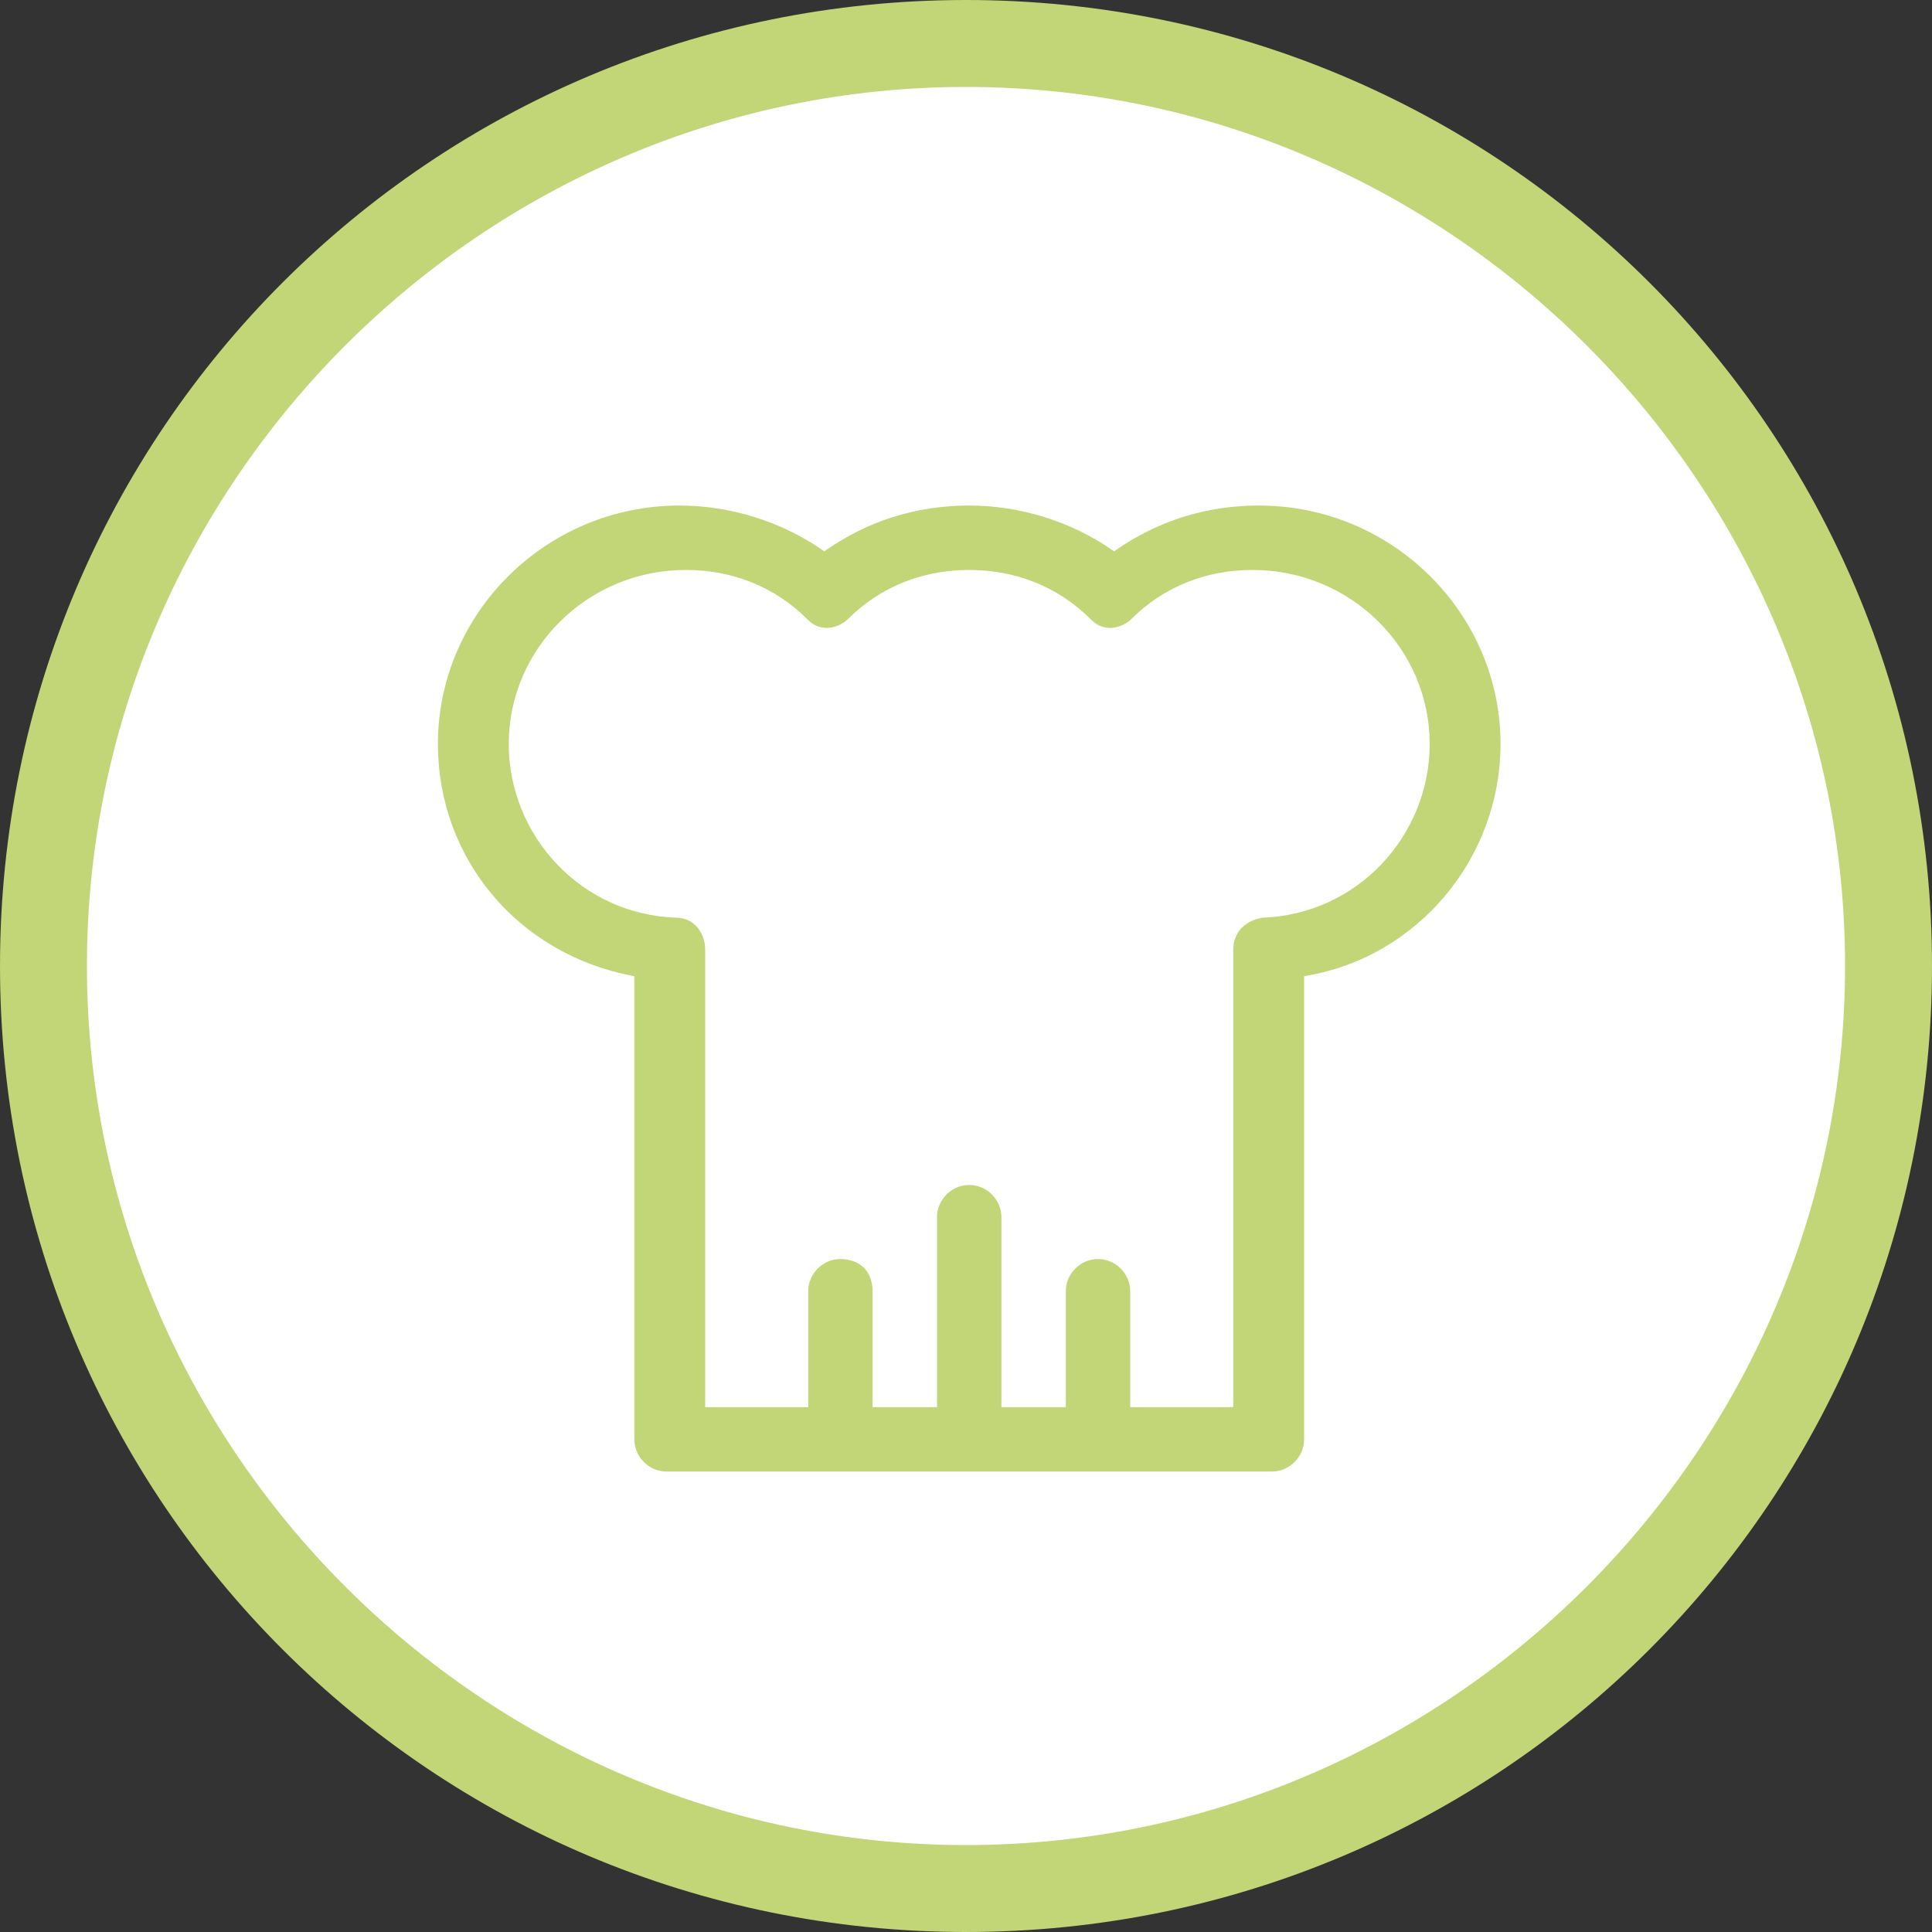
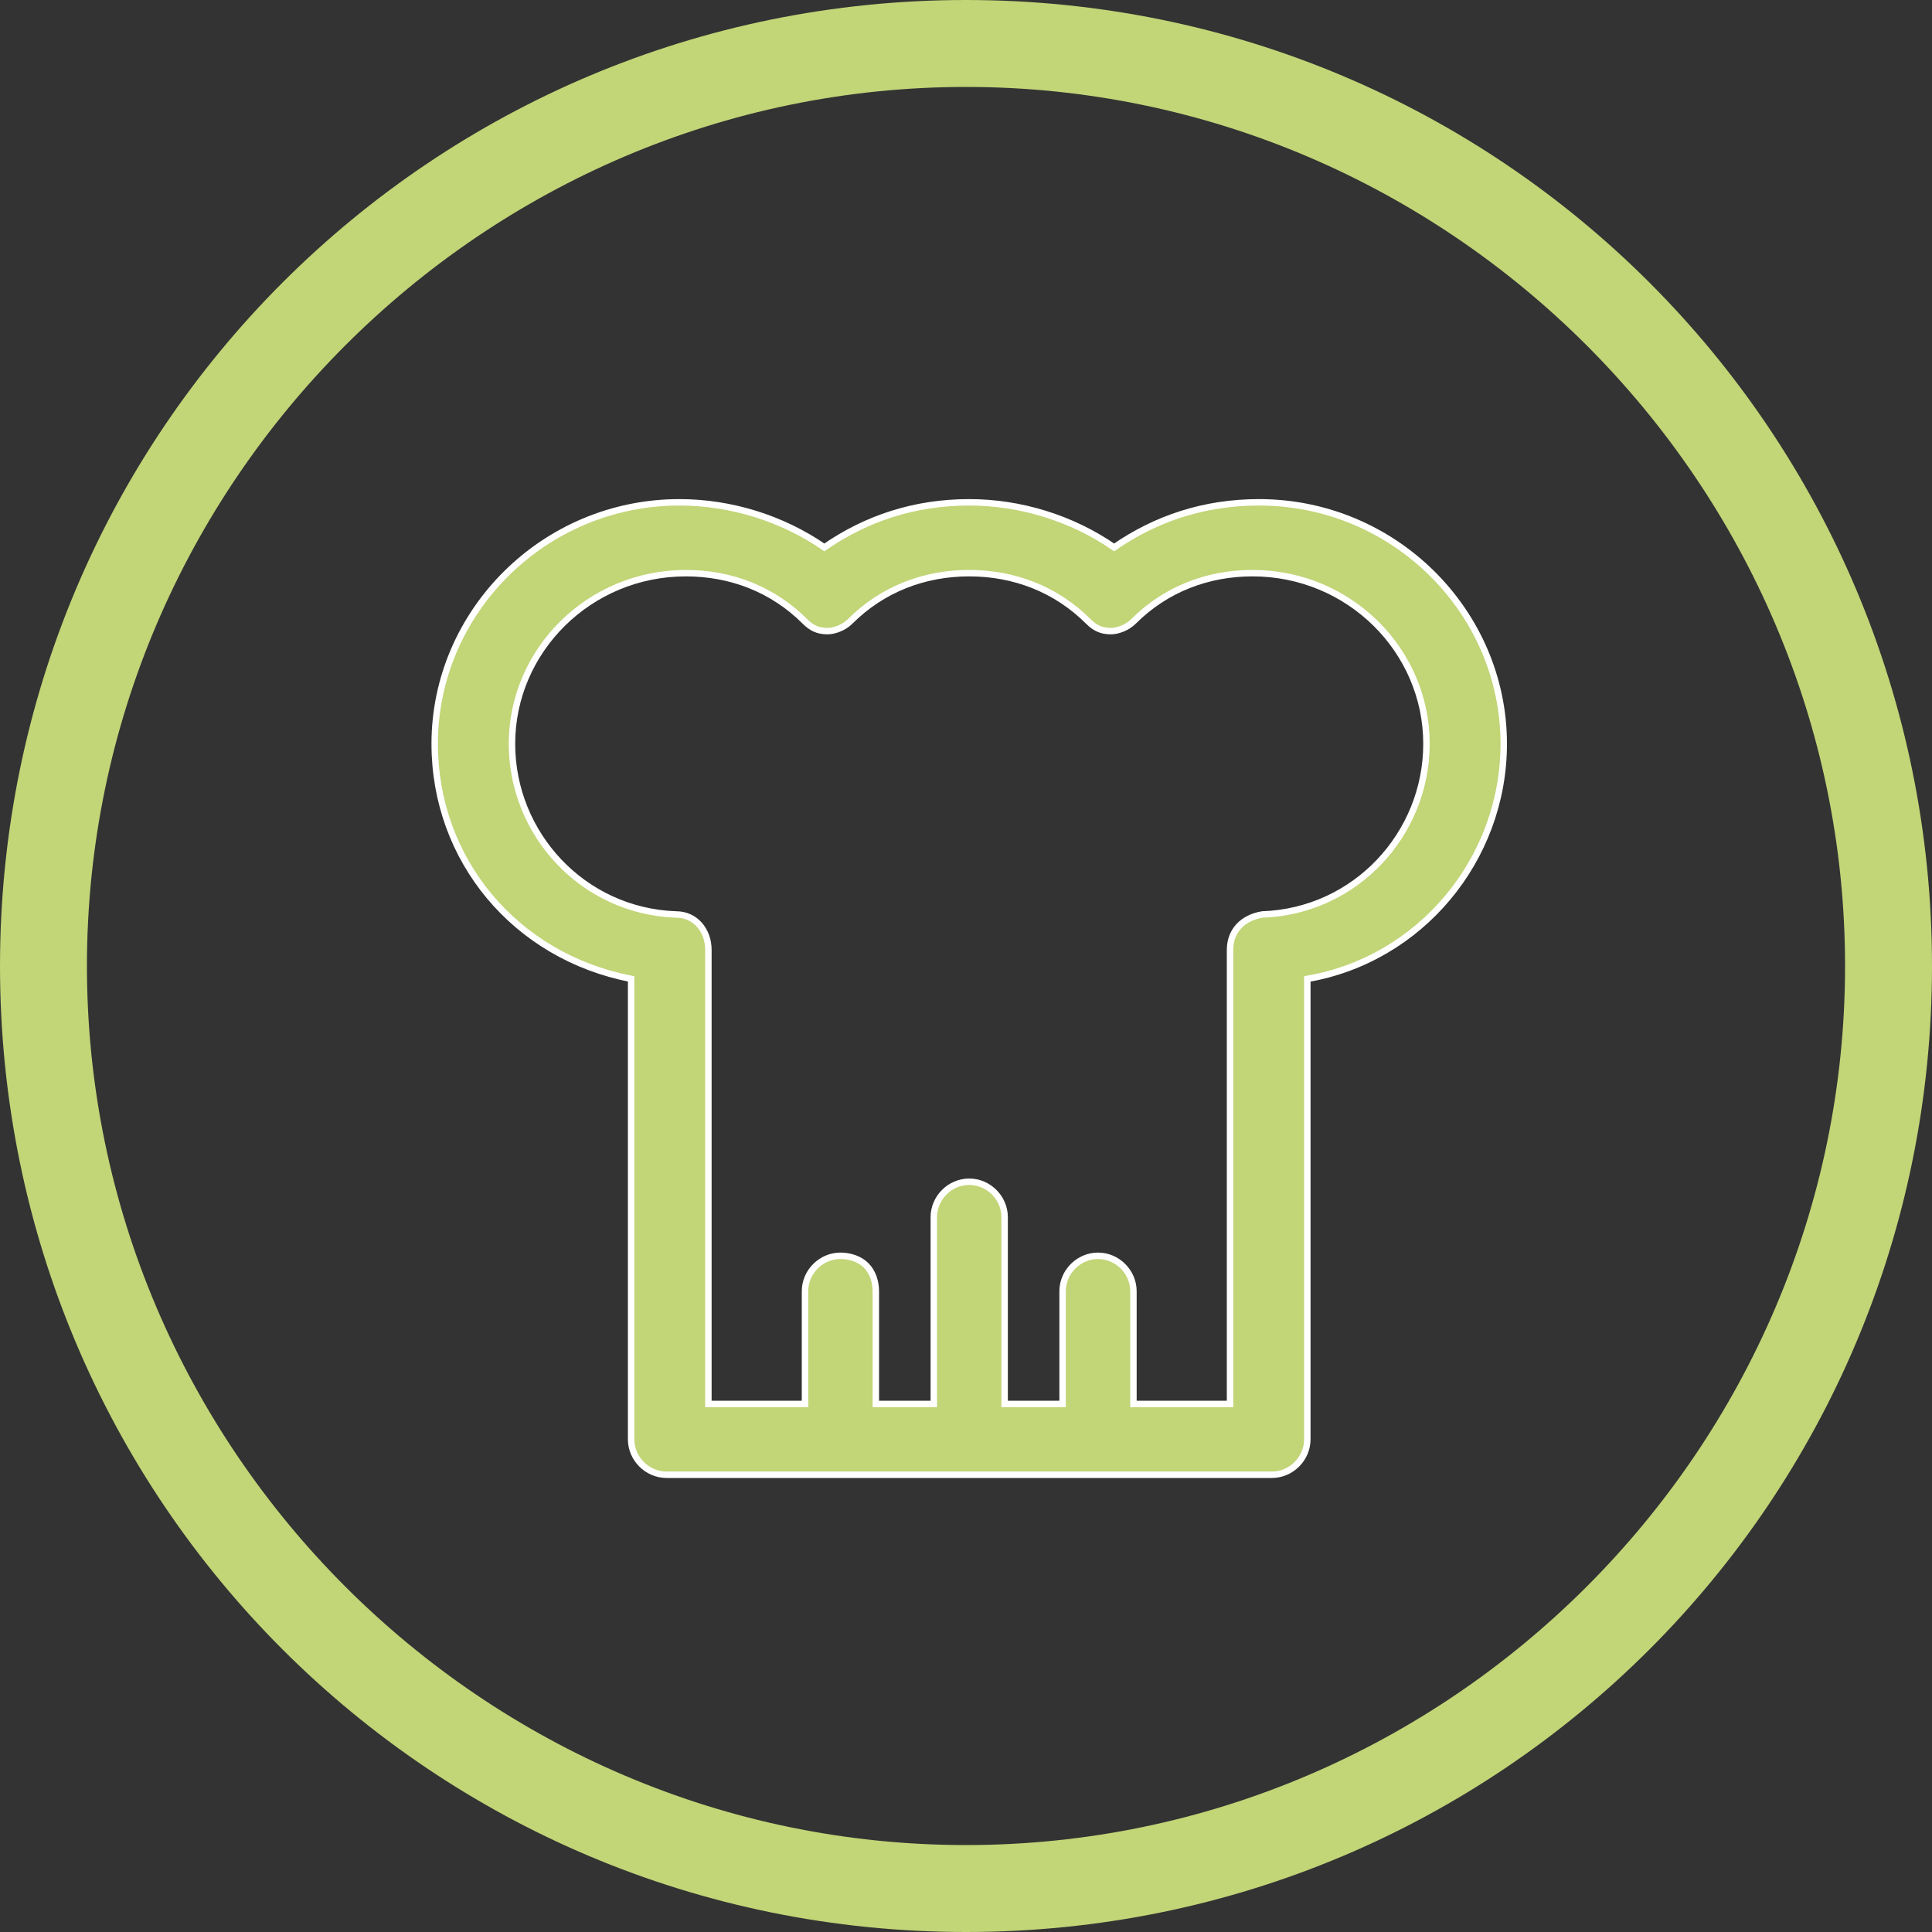
<svg xmlns="http://www.w3.org/2000/svg" version="1.1" x="0px" y="0px" viewBox="0 0 60 60" style="enable-background:new 0 0 60 60;" xml:space="preserve">
  <rect x="0" y="0" width="60" height="60" fill="#333333" stroke="none" />
  <style type="text/css">
	.st0{fill:#FFFFFF;}
	.st1{fill:#C2D577;}
	.st2{fill:#C2D577;stroke:#FFFFFF;stroke-width:0.2;stroke-miterlimit:10;}
	.st3{display:none;}
	.st4{display:inline;}
	.st5{fill:#C2D577;stroke:#FFFFFF;stroke-width:0.4;stroke-miterlimit:10;}
	.st6{fill:#C2D577;stroke:#C2D577;stroke-width:0.3;stroke-miterlimit:10;}
	.st7{fill:#C2D577;stroke:#C2D577;stroke-width:0.4;stroke-miterlimit:10;}
	.st8{fill:none;stroke:#C2D577;stroke-width:2;stroke-linecap:round;stroke-miterlimit:10;}
	.st9{display:inline;fill:none;stroke:#C2D577;stroke-width:2;stroke-miterlimit:10;}
	.st10{fill:#C2D577;stroke:#C2D577;stroke-width:0.5;stroke-miterlimit:10;}
</style>
  <g id="plan31">
    <g>
-       <path class="st0" d="M30,58.6C14.2,58.6,1.4,45.8,1.4,30C1.4,14.2,14.2,1.4,30,1.4c15.8,0,28.6,12.8,28.6,28.6    C58.6,45.8,45.8,58.6,30,58.6z" />
      <path class="st1" d="M30,2.7C45,2.7,57.3,15,57.3,30S45,57.3,30,57.3S2.7,45,2.7,30S15,2.7,30,2.7 M30,0C13.4,0,0,13.4,0,30    s13.4,30,30,30s30-13.4,30-30S46.6,0,30,0L30,0z" />
    </g>
  </g>
  <g id="kochmöglichkeiten">
    <path class="st2" d="M20.7,45.8c-0.6,0-1.1-0.5-1.1-1.1V30.4c-3.6-0.7-6.1-3.7-6.1-7.3c0-4.1,3.4-7.5,7.6-7.5   c1.6,0,3.2,0.5,4.5,1.4c1.3-0.9,2.8-1.4,4.5-1.4c1.6,0,3.2,0.5,4.5,1.4c1.3-0.9,2.8-1.4,4.5-1.4c4.2,0,7.6,3.4,7.6,7.5   c0,3.6-2.6,6.7-6.1,7.3v14.3c0,0.6-0.5,1.1-1.1,1.1H20.7z M38.2,43.6V29.5c0-0.6,0.4-1,1-1.1c2.9-0.1,5.1-2.5,5.1-5.3   c0-2.9-2.4-5.3-5.4-5.3c-1.4,0-2.7,0.5-3.7,1.5c-0.2,0.2-0.5,0.3-0.7,0.3c-0.3,0-0.5-0.1-0.7-0.3c-1-1-2.3-1.5-3.7-1.5   c-1.4,0-2.7,0.5-3.7,1.5c-0.2,0.2-0.5,0.3-0.7,0.3c-0.3,0-0.5-0.1-0.7-0.3c-1-1-2.3-1.5-3.7-1.5c-3,0-5.4,2.4-5.4,5.3   c0,2.8,2.2,5.2,5.1,5.3c0.6,0,1,0.5,1,1.1v14.1H25v-3.5c0-0.6,0.5-1.1,1.1-1.1c0.3,0,0.6,0.1,0.8,0.3c0.2,0.2,0.3,0.5,0.3,0.8v3.5   h1.8v-5.8c0-0.6,0.5-1.1,1.1-1.1c0.6,0,1.1,0.5,1.1,1.1v5.8h1.8v-3.5c0-0.6,0.5-1.1,1.1-1.1h0c0.6,0,1.1,0.5,1.1,1.1v3.5H38.2z" />
  </g>
  <g id="vorlieben" class="st3">
    <g class="st4">
      <g>
-         <path class="st5" d="M30.8,43.1c0,0,0.1-0.1,0.2-0.1c1.1-1,2.2-2,3.5-3.1c0.4-0.4,2.6-2.3,3.2-2.8c2.3-2,3.6-3.3,4.6-4.5     c1.6-1.9,2.3-3.6,2.3-5.7c0-4.2-3-7.4-6.9-7.4c-2.1,0-4.3,1.1-5.7,2.8L30,24.6l-1.8-2.2c-1.4-1.8-3.6-2.8-5.7-2.8     c-3.9,0-6.9,3.2-6.9,7.4c0,2.1,0.7,3.8,2.3,5.7c1,1.2,2.3,2.5,4.6,4.5c0.6,0.5,2.7,2.4,3.2,2.8C26.8,41,27.9,42,29,43     c0.1,0.1,0.2,0.1,0.2,0.1C29.6,43.3,30.4,43.3,30.8,43.1z M28.3,45.2c-0.1-0.1-0.3-0.1-0.4-0.2c-0.2-0.1-0.3-0.2-0.5-0.3     c-1-1-2.1-1.9-3.4-3.1c-0.1-0.1-0.3-0.3-0.6-0.6c-0.2-0.1-0.8-0.7-1-0.9c-0.8-0.7-1.3-1.2-1.6-1.4c-2.4-2.1-3.8-3.5-4.9-4.8     c-1.9-2.3-2.8-4.5-2.8-7.2c0-5.4,4-9.7,9.2-9.7c2.8,0,5.7,1.4,7.6,3.7c1.8-2.3,4.7-3.7,7.6-3.7c5.2,0,9.2,4.3,9.2,9.7     c0,2.6-0.9,4.8-2.8,7.2c-1.1,1.3-2.4,2.7-4.9,4.8c-0.2,0.2-0.7,0.6-1.6,1.4c-0.2,0.1-0.8,0.7-1,0.9c-0.3,0.3-0.5,0.5-0.6,0.6     c-1.3,1.2-2.4,2.1-3.4,3.1c-0.2,0.1-0.3,0.3-0.5,0.4c-0.2,0.1-0.3,0.2-0.4,0.2l0.3-0.1c-1.1,0.6-2.8,0.6-3.8,0L28.3,45.2z" />
-       </g>
+         </g>
    </g>
  </g>
  <g id="allergien" class="st3">
    <g class="st4">
      <g>
        <path class="st6" d="M31.3,32.3c0.8,1.2,1.5,2.5,1.5,4c0,0.7-0.1,1.4-0.3,2.1c-0.5,1.6-1.4,2.9-2.6,4.1c-0.7,0.7-1,0.7-1.6-0.1     c-1.3-1.6-2.3-3.4-2.1-5.6c0-0.5,0.1-1,0.3-1.5c0.7-1.4,1.5-2.8,2.4-4.2c0.4-0.7,1-0.7,1.6,0c0.1,0.1,0.2,0.2,0.3,0.4     C31,31.7,31.2,32,31.3,32.3z M29.2,40.9c2.5-2.4,2.7-6.2,0.4-8.3c-0.6,1.2-1.3,2.3-1.7,3.6C27.4,38,28.2,39.5,29.2,40.9z" />
        <path class="st6" d="M16.9,41.4c-0.3-0.5-0.6-1-0.8-1.5c-0.3-0.6,0-1.1,0.6-1.2c0.5-0.1,1.1-0.2,1.6-0.2c0.9-0.1,1.8-0.1,2.6-0.1     c2.2,0,3.9,1,5.2,2.8c0.5,0.6,0.8,1.3,1.2,2c0.3,0.6,0.2,1.1-0.5,1.3c-1.8,0.7-3.7,0.9-5.6,0.6c-1.3-0.2-2.3-1.1-3.2-2.1     C17.6,42.4,17.2,41.9,16.9,41.4z M25.6,43.3c-0.6-1.5-2-2.9-3.4-3.2c-1.4-0.3-2.8,0-4.3,0c0.8,1.3,1.6,2.5,2.9,3.2     c1,0.5,2.1,0.3,3.1,0.3C24.5,43.5,25,43.4,25.6,43.3z" />
        <path class="st6" d="M12.1,33.8c-0.3-0.5-0.6-1-0.8-1.5c-0.2-0.5,0-0.9,0.5-1.2c0,0,0,0,0,0c2.1-0.3,4.1-0.7,6.2-0.1     c1.4,0.4,2.5,1.3,3.3,2.5c0.4,0.6,0.8,1.3,1.2,2c0.3,0.7,0.1,1.1-0.5,1.3c-1.7,0.6-3.5,0.8-5.3,0.6c-1.5-0.2-2.6-1.1-3.5-2.2     C12.8,34.8,12.4,34.2,12.1,33.8z M13.2,32.4c0,0.1,0,0.1-0.1,0.2c0.7,1.1,1.4,2.2,2.5,2.8c1.6,1,3.3,0.6,5,0.2c0,0,0-0.1,0.1-0.1     c-0.2-0.4-0.5-0.8-0.7-1.2c-0.8-1-1.8-1.9-3.2-2C15.6,32.2,14.4,32.3,13.2,32.4z" />
        <path class="st6" d="M24.4,23.2c0.4-0.3,0.8-0.4,1.1,0c1.2,1.5,2.1,3,2.5,4.9c0.2,1,0.1,1.9-0.3,2.8c-0.6,1.5-1.5,2.8-2.6,3.9     c-0.6,0.6-1,0.6-1.5-0.1c-1.2-1.5-2.1-3.1-2.2-5c0-0.9,0.1-1.8,0.6-2.7c0.6-1.2,1.3-2.3,2-3.4C24,23.6,24.5,23.2,24.4,23.2z      M24.4,33.3c2.5-2.5,2.7-6.2,0.5-8.3c-0.6,1.2-1.3,2.3-1.7,3.5C22.6,30.3,23.4,31.8,24.4,33.3z" />
        <path class="st6" d="M13.2,21.3c0.1-0.6,0.2-1.1,0.3-1.7c0.1-0.6,0.6-0.8,1.1-0.6c0,0,0,0,0,0c1.8,1,3.6,2.1,4.9,3.8     c0.9,1.2,1.1,2.6,1,4.1c-0.1,0.8-0.2,1.6-0.4,2.3c-0.2,0.7-0.6,0.9-1.3,0.7c-1.7-0.6-3.2-1.6-4.5-2.9c-1-1.1-1.3-2.5-1.3-3.9     C13.1,22.5,13.2,21.9,13.2,21.3z M15,20.9c-0.1,0-0.1,0.1-0.2,0.1c-0.2,1.3-0.3,2.5,0.1,3.8c0.6,1.8,2.2,2.6,3.8,3.3     c0,0,0.1,0,0.1,0c0.1-0.4,0.1-0.9,0.2-1.4c0-1.3-0.2-2.6-1.2-3.5C16.9,22.3,15.9,21.7,15,20.9z" />
      </g>
      <path class="st6" d="M48.4,24.3C48.3,23.1,48,22,47.2,21c-0.8-1-1.7-1.5-3-1.5c-0.6,0-1.1,0-1.9,0c0.1-1,0.2-1.9,0.3-2.8    c0.1-0.7-0.1-1-0.8-1.1c-0.2,0-0.4-0.1-0.7-0.1c-4.7-0.3-9.4-0.5-14.1-0.7c-0.3,0-0.8,0.1-1,0.4c-0.2,0.2,0,0.7,0.1,1    c0.7,1.4,1.2,2.9,1.2,4.5c0,0.6,0,1.2-0.1,1.8c-0.4,0.7,1.3,3.3,1.4,1.4c0.1-0.9,0.2-1.9,0.2-2.8c0-1.3-0.4-2.6-0.6-3.8    c0-0.2-0.1-0.5-0.2-0.7c0.5,0,1,0,1.5,0c3.6,0.2,7.1,0.4,10.7,0.6c0.6,0,0.8,0.2,0.7,0.8c-0.1,1-0.1,1.9-0.1,2.9    c0,0.6-0.2,0.7-0.7,0.7c-2.6,0-5.1,0-7.7,0c-0.9,0-1.1,0.2-1.2,1.1c-0.1,1.3-0.4,2.6-0.7,3.8c-0.3,1,0.6,2.7,1.1,1.6    c0.5-1.4,0.8-2.9,1-4.3c0.1-0.6,0.3-0.7,0.8-0.7c2.3,0,4.6,0,6.9,0c0.5,0,0.7,0.1,0.8,0.6c0.3,2.4,1.1,4.8,2,7    c1.6,4,0.9,7.8-1.6,11.2c-0.3,0.4-0.8,0.7-1.3,0.7c-2.2,0.2-4.5,0.4-6.7,0.5c-0.4,0-0.7,0-1.1,0c-1.3-0.3-2.1,1.4-0.9,1.5    c2.8,0.3,5.7,0.2,8.5-0.3c0.8-0.1,1.8-0.4,2.3-0.9c2.5-2.9,3.6-6.3,3-10.2c-0.1-0.7-0.2-1.3-0.4-2c0.3,0,0.5,0,0.7,0    c2.1,0,3.1-0.7,3.2-2.8C48.9,26.9,48.6,25.6,48.4,24.3z M45.4,29.5c-1.2,0-1.2,0-1.6-1.1c-0.8-2.1-1.2-4.3-1.4-6.6    c0-0.5,0.1-0.7,0.6-0.7c0.2,0,0.4,0,0.6,0c1.9,0,2.8,0.8,3.1,2.6c0.2,1.1,0.4,2.2,0.6,3.3c0,0.1,0,0.2,0,0.3    C47.4,28.8,47.1,29.7,45.4,29.5z" />
    </g>
  </g>
  <g id="stoffwechsel" class="st3">
    <g class="st4">
      <g>
        <path class="st7" d="M33.4,44.6c-0.4,0-0.7-0.3-0.7-0.7c0-0.3,0.2-0.6,0.5-0.7c7-2,11.2-9.2,9.4-16.3c-0.1-0.4,0.1-0.8,0.5-0.9     c0.4-0.1,0.8,0.1,0.9,0.5c0,0,0,0,0,0.1c2,7.8-2.6,15.8-10.4,18C33.5,44.6,33.5,44.6,33.4,44.6z" />
        <path class="st7" d="M39.5,21c-0.2,0-0.3-0.1-0.5-0.2c-5.2-5.1-13.6-5.1-18.8,0c-0.3,0.3-0.7,0.3-1,0c-0.3-0.3-0.3-0.7,0-1     c0,0,0,0,0,0c5.8-5.7,15-5.7,20.8,0c0.3,0.3,0.3,0.7,0,1C39.9,20.9,39.7,21,39.5,21z" />
        <path class="st7" d="M25.9,44.6c-0.1,0-0.1,0-0.2,0c-7.8-2.2-12.4-10.2-10.4-18c0.1-0.4,0.5-0.6,0.9-0.5c0.3,0.1,0.5,0.5,0.5,0.8     C14.9,34,19,41.3,26.1,43.2c0.4,0.1,0.6,0.5,0.5,0.9C26.5,44.4,26.2,44.6,25.9,44.6z" />
        <path class="st7" d="M34,21.7c-0.4,0-0.7-0.3-0.7-0.7c0-0.4,0.3-0.7,0.7-0.7l0,0l4.9-0.6l-0.6-4.9c0-0.4,0.2-0.7,0.6-0.8     c0.4,0,0.7,0.2,0.8,0.6l0.7,5.6c0,0.4-0.2,0.7-0.6,0.8L34,21.7L34,21.7z" />
        <path class="st7" d="M38.7,46.6c-0.1,0-0.2,0-0.2,0l-5.3-2c-0.4-0.1-0.6-0.5-0.4-0.9c0,0,0,0,0,0l2-5.3c0.2-0.4,0.6-0.5,0.9-0.3     c0.3,0.1,0.5,0.5,0.4,0.8l-1.7,4.6l4.6,1.7c0.4,0.1,0.6,0.5,0.4,0.9C39.3,46.4,39,46.6,38.7,46.6L38.7,46.6z" />
        <path class="st7" d="M19.3,32c-0.2,0-0.4-0.1-0.6-0.3l-2.9-4l-4,2.9c-0.3,0.2-0.7,0.2-1-0.1c-0.2-0.3-0.2-0.7,0.1-1c0,0,0,0,0,0     l4.5-3.3c0.3-0.2,0.8-0.2,1,0.2c0,0,0,0,0,0l3.3,4.5c0.2,0.3,0.2,0.8-0.1,1C19.6,32,19.5,32,19.3,32z" />
      </g>
      <g>
        <g>
-           <line class="st8" x1="25.7" y1="25.8" x2="34.7" y2="34.8" />
-         </g>
+           </g>
        <g>
-           <line class="st8" x1="34.7" y1="25.8" x2="25.7" y2="34.8" />
-         </g>
+           </g>
      </g>
    </g>
  </g>
  <g id="kalorienbedarf" class="st3">
    <path class="st9" d="M42.3,31.5c-0.2-2.6-1-4.4-1.6-5.5c-0.7-1.1-1.3-0.3-1.4,0.3c-0.7,5.8-5.8,8.7-7.6,7.4c-2.9-1.9,0-4.9,0-4.9   c2.6-3.2,3.3-4.6,3.5-7.8c0.1-3.7-2.3-6.7-4.1-8.4c-1-0.9-1.8,0-1.9,0.6c-0.6,4.1-3,5.7-4.7,7.4c-0.3,0.3-2.2,1.9-2.3,2l0,0   c-2.7,2.2-4.4,5.7-4.4,9.4c0,2.7,0.8,5.1,2.3,7.1l0,0c0,0,0.2,0.3,0.5,0.7c0.9,1.2,2.1,2.1,3.4,2.9c1.5,1,3.5,1.7,6,1.7   c0,0,0.1,0,0.1,0c0.1,0,0.1,0,0.2,0c0,0,0.1,0,0.1,0c0.4,0,0.8,0,1.2-0.1l0,0c0.2,0,0.5-0.1,0.7-0.1c0,0,0.1,0,0.1,0   c0.7-0.1,1.3-0.3,2-0.5c0,0,0.1,0,0.1,0l0,0c3.5-1.4,6.3-4.3,7.4-8l0,0l0,0c0.3-1.1,0.5-2.3,0.5-3.5C42.3,32,42.3,31.7,42.3,31.5z" />
  </g>
  <g id="wissenschaftlich" class="st3">
    <g class="st4">
      <path class="st10" d="M42,24.7c1.1-1,2.8-0.5,3.2,0.9c0.2,0.7,0,1.5-0.5,2c-1.1,1-2.8,0.5-3.2-0.9C41.3,26,41.5,25.2,42,24.7z     M27.3,43.2c-0.4-1-1.7-1.4-2.5-0.7c-0.5,0.4-0.7,1.2-0.5,1.8c0.4,1,1.7,1.4,2.5,0.7C27.3,44.7,27.5,43.9,27.3,43.2z M32,28.6    c-0.8-1.4-2.6-1.9-3.9-1.1s-1.9,2.6-1.1,3.9c0.8,1.4,2.6,1.9,3.9,1.1C32.3,31.7,32.8,29.9,32,28.6z M35.4,40.3    c-1.4,4.1-3.5,6.7-5.9,6.7c-0.8,0-1.6-0.3-2.3-0.8c0.4-0.2,0.6-0.5,0.9-0.8c0.5,0.3,1,0.5,1.5,0.5c1.9,0,3.6-2.3,4.8-5.8    c-1.6-0.4-3.2-1-4.8-1.7c-1.7,0.7-3.3,1.3-4.8,1.7c0.1,0.4,0.3,0.8,0.4,1.2c-0.2,0-0.5,0.1-0.7,0.3c-0.1,0.1-0.3,0.2-0.3,0.2    c-0.2-0.5-0.4-0.9-0.5-1.4c-4.3,0.8-7.5,0.2-8.8-1.9c-1.2-2.1,0-5.3,2.8-8.5c-0.4-0.4-0.7-0.8-1-1.2c-0.4-0.6-0.8-1.1-1.1-1.6    c-1.3-2.2-1.5-4.2-0.7-5.6c0.5-0.8,1.2-1.4,2.2-1.7c0,0.4,0,0.8,0.2,1.2c-0.6,0.3-1.2,0.7-1.5,1.2c-0.8,1.3-0.2,3.5,1.7,6    c0.3,0.4,0.6,0.7,0.9,1.1c1.1-1.1,2.4-2.2,3.9-3.3c0.2-1.8,0.5-3.4,0.9-5c-0.5-0.1-0.9-0.2-1.4-0.2c-0.1,0-0.1,0-0.2,0    c0.1-0.3,0.1-0.6,0.1-0.9c0.1-0.1,0.1-0.1,0.2-0.2c0.6,0.1,1.1,0.2,1.7,0.3c0.2-0.5,0.3-1,0.6-1.5c1.4-3.3,3.3-5.1,5.4-5.1    c2.1,0,4,1.8,5.4,5.2c0.2,0.5,0.4,1,0.6,1.5c4.2-0.9,7.5-0.3,8.7,1.8c0.3,0.5,0.5,1.1,0.5,1.8c-0.4-0.2-0.8-0.3-1.2-0.3    c-0.1-0.3-0.2-0.7-0.3-0.9c-0.9-1.6-3.8-2-7.4-1.3c0.4,1.5,0.7,3.2,0.9,5c1.4,1,2.8,2.2,3.9,3.3c0.2-0.3,0.5-0.5,0.7-0.8    c0.3,0.3,0.6,0.5,1,0.6c-0.3,0.3-0.5,0.7-0.8,1c0.4,0.4,0.7,0.8,1,1.2c2.2,2.9,2.8,5.4,1.8,7.3c-1.1,1.8-3.6,2.5-7.2,2.1    C36.5,40.5,36,40.4,35.4,40.3z M40.6,30.9c-1.1,1.1-2.4,2.2-3.9,3.3c-0.2,1.8-0.5,3.5-0.9,5c0.5,0.1,0.9,0.2,1.4,0.2    c3,0.4,5.2-0.2,6-1.5c0.6-1.1,0.3-2.6-0.7-4.4c-0.3-0.5-0.6-1-1-1.5C41.2,31.6,40.9,31.2,40.6,30.9z M36.8,27.4    c0,0.9,0.1,1.7,0.1,2.6c0,0.9,0,1.7-0.1,2.6c1.1-0.9,2.1-1.7,3-2.6C38.9,29.1,38,28.2,36.8,27.4z M35.6,33.5    c0.1-1.1,0.2-2.3,0.2-3.5s0-2.4-0.2-3.5c-0.9-0.7-1.9-1.3-3-1.9c-1.1-0.6-2.1-1.2-3.1-1.6c-1.1,0.5-2.1,1-3.2,1.6    c-1,0.6-2,1.3-3,1.9c-0.1,1.1-0.2,2.3-0.2,3.5c0,1.2,0,2.4,0.2,3.5c0.9,0.7,1.9,1.3,3,1.9c1.1,0.6,2.1,1.2,3.1,1.6    c1.1-0.5,2.1-1,3.2-1.6C33.7,34.9,34.7,34.2,35.6,33.5z M34.7,21.1c-1.2,0.3-2.4,0.7-3.7,1.3c0.7,0.4,1.5,0.8,2.3,1.2    c0.8,0.5,1.5,0.9,2.2,1.4C35.3,23.6,35,22.3,34.7,21.1z M25.2,18.6c-0.2,0.4-0.3,0.9-0.5,1.3c1.6,0.4,3.2,1,4.8,1.7    c1.7-0.7,3.3-1.3,4.8-1.7c-0.1-0.5-0.3-0.9-0.5-1.3c-0.3-0.6-0.5-1.1-0.8-1.6c-1-1.8-2.3-2.8-3.5-2.8C28,14.2,26.4,15.8,25.2,18.6    z M23.6,24.9c0.7-0.5,1.5-0.9,2.2-1.4c0.8-0.4,1.6-0.9,2.3-1.2c-1.3-0.5-2.5-0.9-3.8-1.3C24,22.3,23.8,23.6,23.6,24.9z M19.2,30    c0.9,0.9,1.9,1.8,2.9,2.6c0-0.9-0.1-1.7-0.1-2.6s0-1.7,0.1-2.6C21.1,28.2,20.1,29.1,19.2,30z M23.2,39.2c-0.4-1.5-0.7-3.2-0.9-5    c-1.5-1.1-2.8-2.2-3.9-3.3c-2.5,2.8-3.6,5.4-2.6,7.1C16.7,39.5,19.6,39.9,23.2,39.2z M28.1,37.7c-0.7-0.4-1.5-0.8-2.3-1.2    c-0.8-0.5-1.5-0.9-2.2-1.4c0.2,1.4,0.5,2.7,0.8,3.9C25.5,38.6,26.8,38.2,28.1,37.7z M34.6,38.9c0.3-1.2,0.6-2.5,0.8-3.9    c-0.7,0.5-1.5,0.9-2.2,1.4s-1.6,0.9-2.3,1.2C32.2,38.2,33.4,38.6,34.6,38.9z M18.2,20.4c0.3,0.8,1.3,1,1.9,0.5    c0.4-0.3,0.6-0.9,0.4-1.4c-0.3-0.8-1.3-1-1.9-0.5C18.2,19.3,18,19.9,18.2,20.4z" />
    </g>
  </g>
</svg>